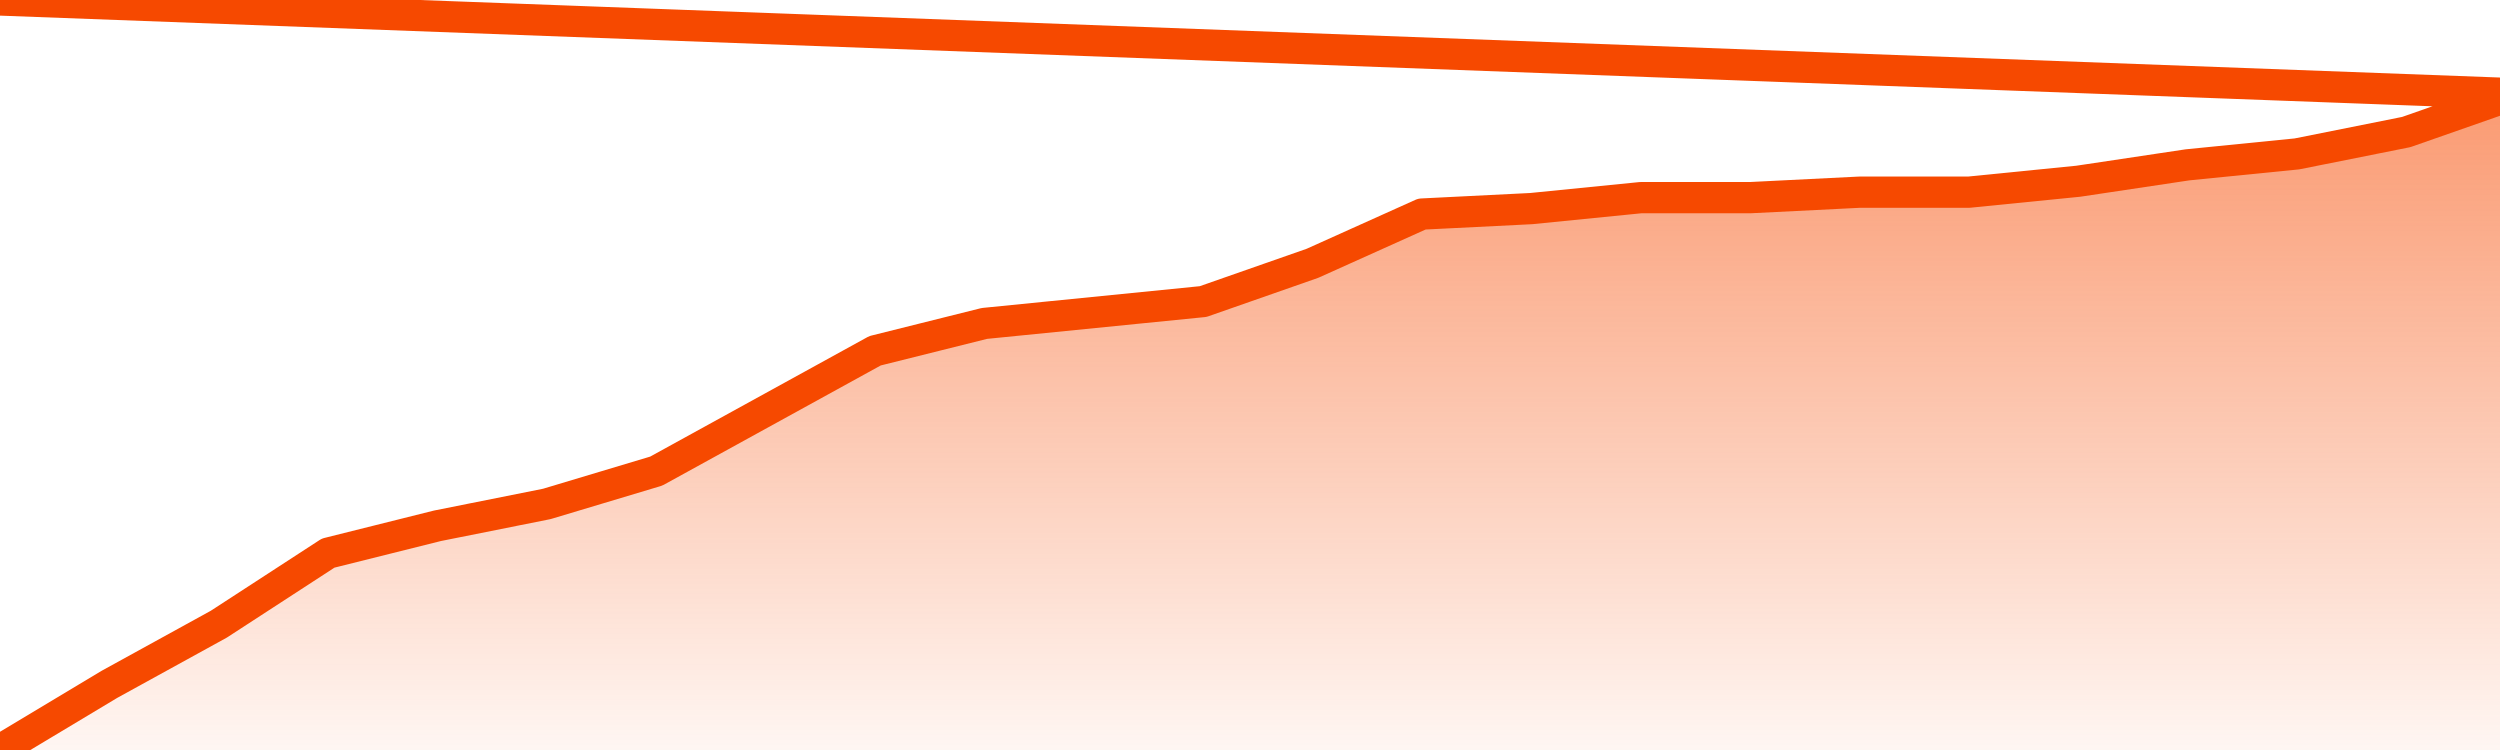
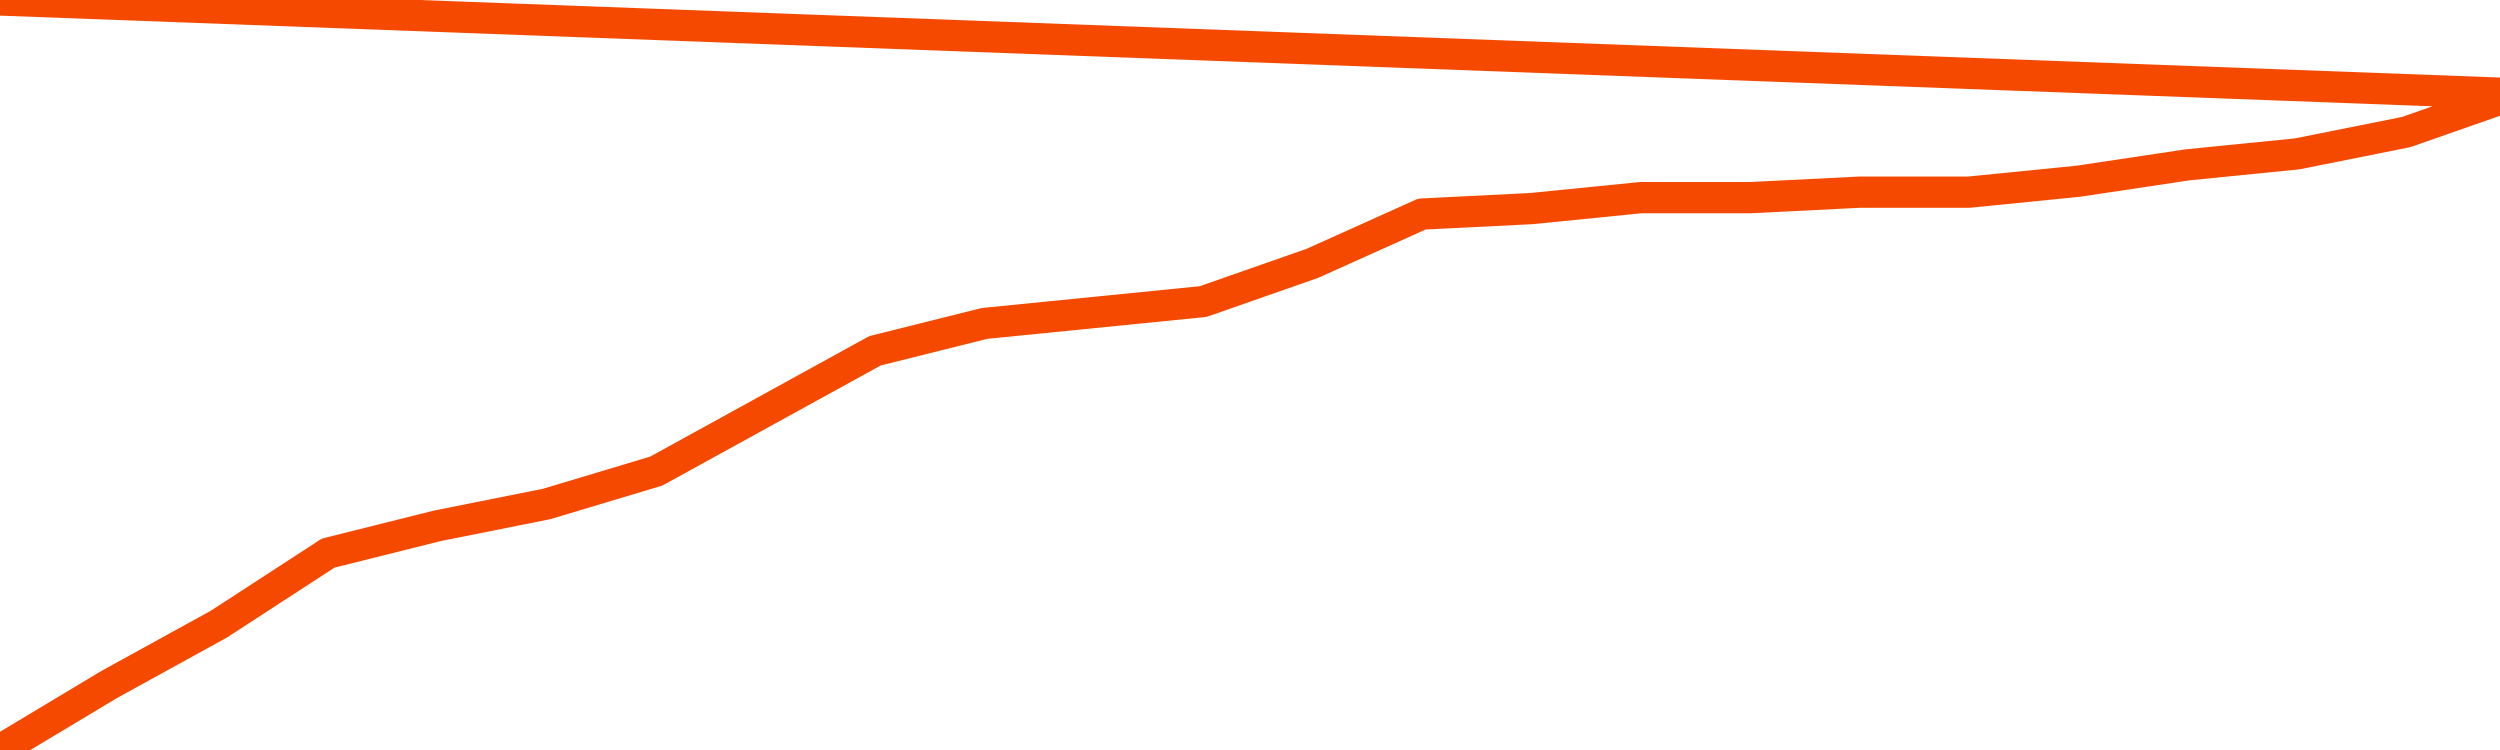
<svg xmlns="http://www.w3.org/2000/svg" version="1.1" width="80" height="24" viewBox="0 0 80 24">
  <defs>
    <linearGradient x1=".5" x2=".5" y2="1" id="gradient">
      <stop offset="0" stop-color="#F64900" />
      <stop offset="1" stop-color="#f64900" stop-opacity="0" />
    </linearGradient>
  </defs>
-   <path fill="url(#gradient)" fill-opacity="0.56" stroke="none" d="M 0,26 0.0,24.0 3.5,21.9 7.0,19.975 10.5,17.7 14.0,16.825 17.5,16.125 21.0,15.075 24.5,13.15 28.0,11.225 31.5,10.35 35.0,10.0 38.5,9.65 42.0,8.425 45.5,6.85 49.0,6.675 52.5,6.325 56.0,6.325 59.5,6.15 63.0,6.15 66.5,5.8 70.0,5.275 73.5,4.925 77.0,4.225 80.5,3.0 82,26 Z" />
  <path fill="none" stroke="#F64900" stroke-width="1" stroke-linejoin="round" stroke-linecap="round" d="M 0.0,24.0 3.5,21.9 7.0,19.975 10.5,17.7 14.0,16.825 17.5,16.125 21.0,15.075 24.5,13.15 28.0,11.225 31.5,10.35 35.0,10.0 38.5,9.65 42.0,8.425 45.5,6.85 49.0,6.675 52.5,6.325 56.0,6.325 59.5,6.15 63.0,6.15 66.5,5.8 70.0,5.275 73.5,4.925 77.0,4.225 80.5,3.0.join(' ') }" />
</svg>